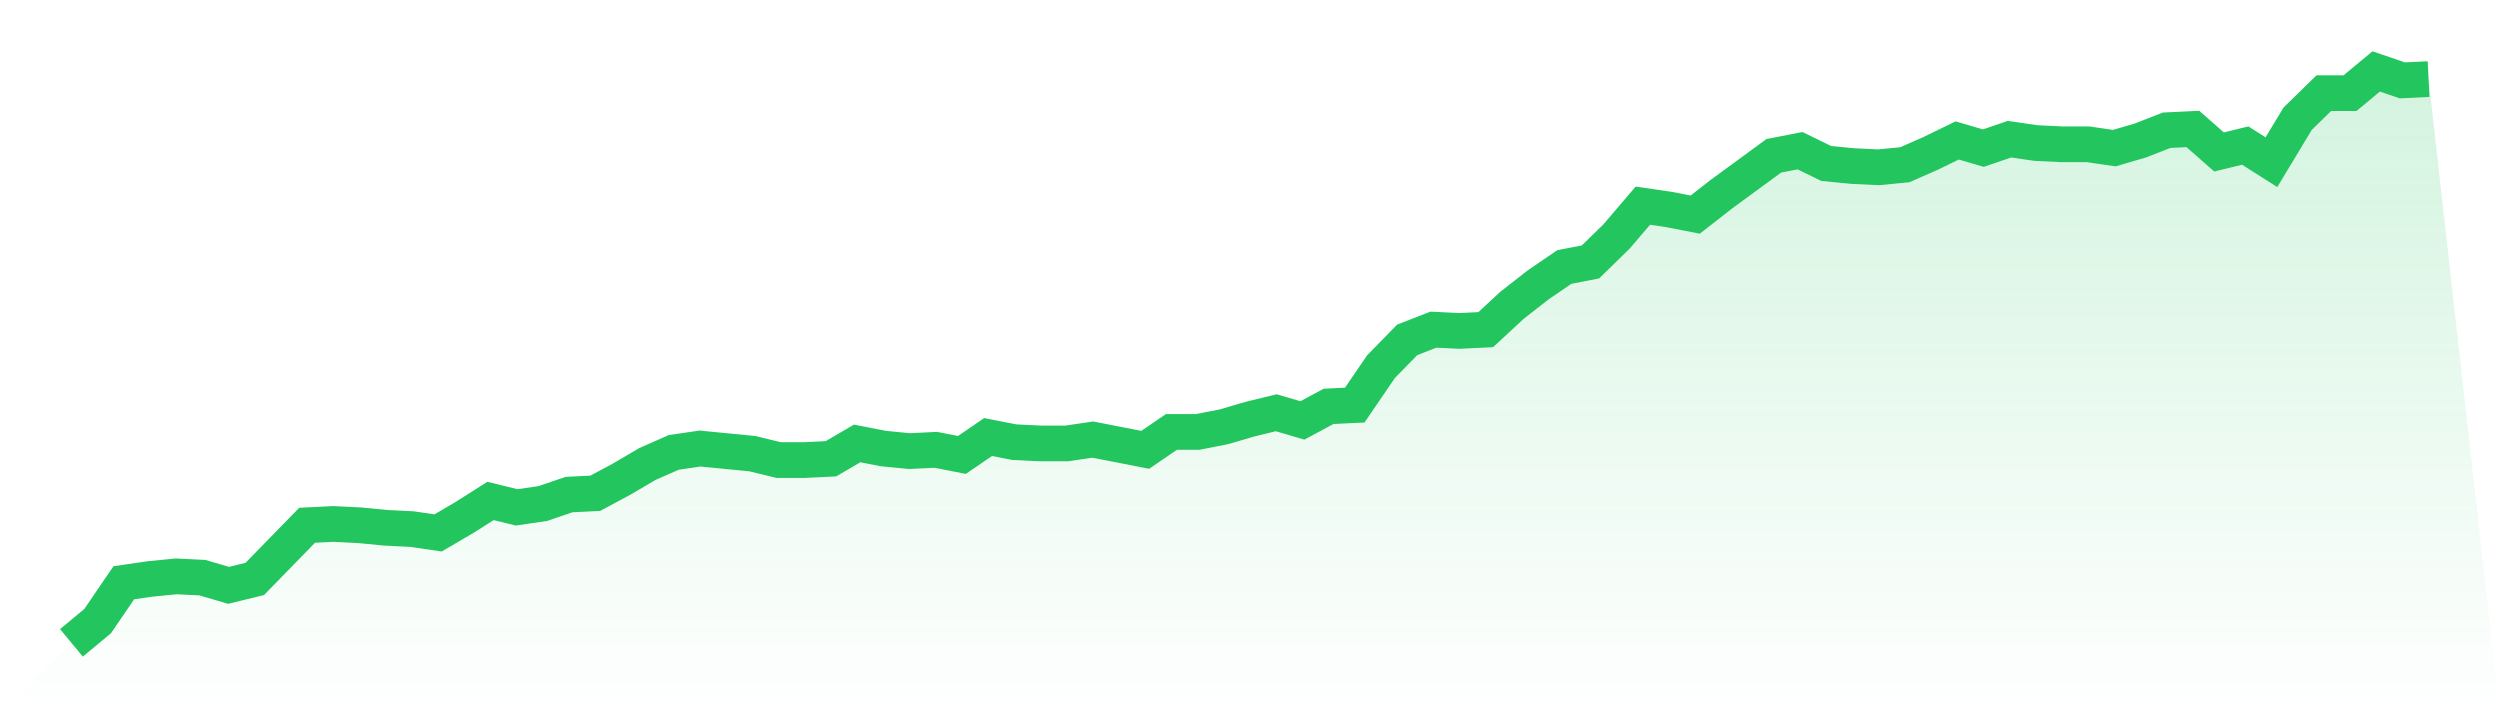
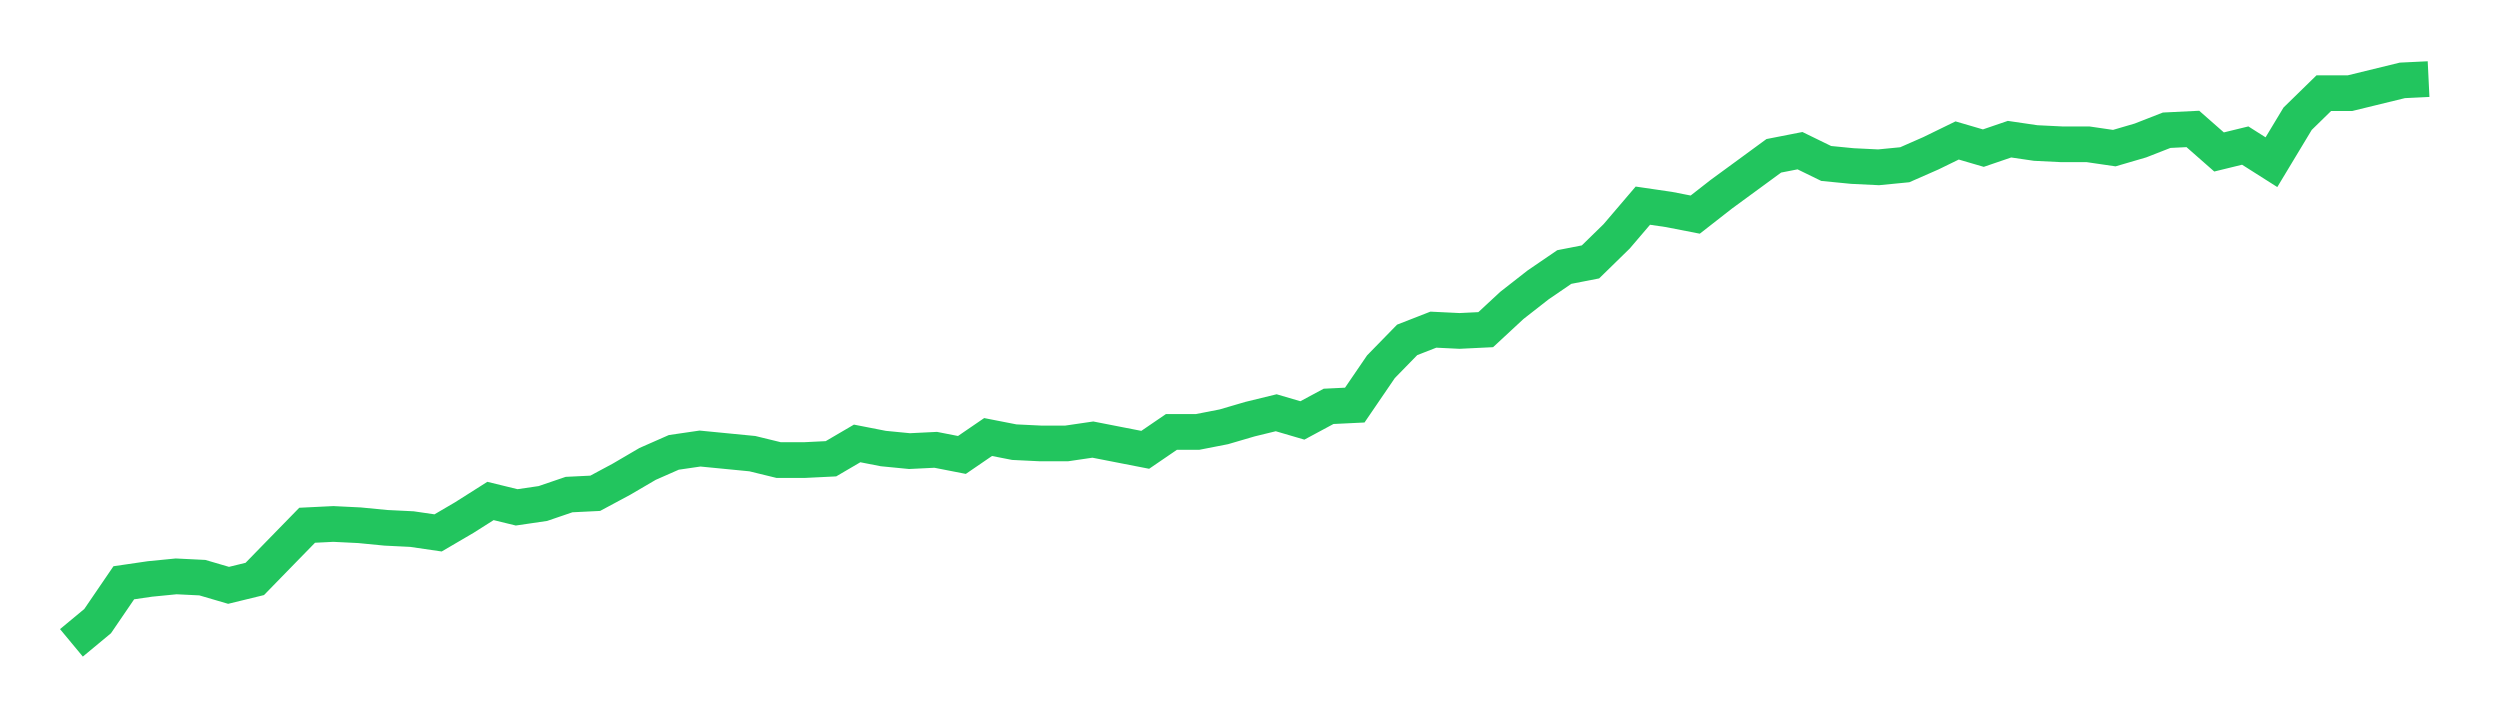
<svg xmlns="http://www.w3.org/2000/svg" viewBox="0 0 140 40">
  <defs>
    <linearGradient id="gradient" x1="0" x2="0" y1="0" y2="1">
      <stop offset="0%" stop-color="#22c55e" stop-opacity="0.2" />
      <stop offset="100%" stop-color="#22c55e" stop-opacity="0" />
    </linearGradient>
  </defs>
-   <path d="M4,36 L4,36 L5.467,34.783 L6.933,32.635 L8.4,32.421 L9.867,32.277 L11.333,32.349 L12.8,32.779 L14.267,32.421 L15.733,30.917 L17.2,29.414 L18.667,29.342 L20.133,29.414 L21.6,29.557 L23.067,29.629 L24.533,29.843 L26,28.984 L27.467,28.054 L28.933,28.412 L30.4,28.197 L31.867,27.696 L33.333,27.624 L34.8,26.837 L36.267,25.978 L37.733,25.333 L39.2,25.119 L40.667,25.262 L42.133,25.405 L43.6,25.763 L45.067,25.763 L46.533,25.691 L48,24.832 L49.467,25.119 L50.933,25.262 L52.4,25.19 L53.867,25.477 L55.333,24.474 L56.8,24.761 L58.267,24.832 L59.733,24.832 L61.2,24.617 L62.667,24.904 L64.133,25.19 L65.6,24.188 L67.067,24.188 L68.533,23.902 L70,23.472 L71.467,23.114 L72.933,23.544 L74.4,22.756 L75.867,22.685 L77.333,20.537 L78.8,19.034 L80.267,18.461 L81.733,18.532 L83.2,18.461 L84.667,17.101 L86.133,15.955 L87.6,14.953 L89.067,14.667 L90.533,13.235 L92,11.517 L93.467,11.732 L94.933,12.018 L96.4,10.872 L97.867,9.799 L99.333,8.725 L100.8,8.438 L102.267,9.154 L103.733,9.298 L105.2,9.369 L106.667,9.226 L108.133,8.582 L109.6,7.866 L111.067,8.295 L112.533,7.794 L114,8.009 L115.467,8.081 L116.933,8.081 L118.4,8.295 L119.867,7.866 L121.333,7.293 L122.8,7.221 L124.267,8.51 L125.733,8.152 L127.2,9.083 L128.667,6.649 L130.133,5.217 L131.6,5.217 L133.067,4 L134.533,4.501 L136,4.43 L140,40 L0,40 z" fill="url(#gradient)" />
-   <path d="M4,36 L4,36 L5.467,34.783 L6.933,32.635 L8.4,32.421 L9.867,32.277 L11.333,32.349 L12.8,32.779 L14.267,32.421 L15.733,30.917 L17.2,29.414 L18.667,29.342 L20.133,29.414 L21.6,29.557 L23.067,29.629 L24.533,29.843 L26,28.984 L27.467,28.054 L28.933,28.412 L30.4,28.197 L31.867,27.696 L33.333,27.624 L34.8,26.837 L36.267,25.978 L37.733,25.333 L39.2,25.119 L40.667,25.262 L42.133,25.405 L43.6,25.763 L45.067,25.763 L46.533,25.691 L48,24.832 L49.467,25.119 L50.933,25.262 L52.4,25.19 L53.867,25.477 L55.333,24.474 L56.8,24.761 L58.267,24.832 L59.733,24.832 L61.2,24.617 L62.667,24.904 L64.133,25.19 L65.6,24.188 L67.067,24.188 L68.533,23.902 L70,23.472 L71.467,23.114 L72.933,23.544 L74.4,22.756 L75.867,22.685 L77.333,20.537 L78.8,19.034 L80.267,18.461 L81.733,18.532 L83.2,18.461 L84.667,17.101 L86.133,15.955 L87.6,14.953 L89.067,14.667 L90.533,13.235 L92,11.517 L93.467,11.732 L94.933,12.018 L96.4,10.872 L97.867,9.799 L99.333,8.725 L100.8,8.438 L102.267,9.154 L103.733,9.298 L105.2,9.369 L106.667,9.226 L108.133,8.582 L109.6,7.866 L111.067,8.295 L112.533,7.794 L114,8.009 L115.467,8.081 L116.933,8.081 L118.4,8.295 L119.867,7.866 L121.333,7.293 L122.8,7.221 L124.267,8.51 L125.733,8.152 L127.2,9.083 L128.667,6.649 L130.133,5.217 L131.6,5.217 L133.067,4 L134.533,4.501 L136,4.43" fill="none" stroke="#22c55e" stroke-width="2" />
+   <path d="M4,36 L4,36 L5.467,34.783 L6.933,32.635 L8.4,32.421 L9.867,32.277 L11.333,32.349 L12.8,32.779 L14.267,32.421 L15.733,30.917 L17.2,29.414 L18.667,29.342 L20.133,29.414 L21.6,29.557 L23.067,29.629 L24.533,29.843 L26,28.984 L27.467,28.054 L28.933,28.412 L30.4,28.197 L31.867,27.696 L33.333,27.624 L34.8,26.837 L36.267,25.978 L37.733,25.333 L39.2,25.119 L40.667,25.262 L42.133,25.405 L43.6,25.763 L45.067,25.763 L46.533,25.691 L48,24.832 L49.467,25.119 L50.933,25.262 L52.4,25.19 L53.867,25.477 L55.333,24.474 L56.8,24.761 L58.267,24.832 L59.733,24.832 L61.2,24.617 L62.667,24.904 L64.133,25.19 L65.6,24.188 L67.067,24.188 L68.533,23.902 L70,23.472 L71.467,23.114 L72.933,23.544 L74.4,22.756 L75.867,22.685 L77.333,20.537 L78.8,19.034 L80.267,18.461 L81.733,18.532 L83.2,18.461 L84.667,17.101 L86.133,15.955 L87.6,14.953 L89.067,14.667 L90.533,13.235 L92,11.517 L93.467,11.732 L94.933,12.018 L96.4,10.872 L97.867,9.799 L99.333,8.725 L100.8,8.438 L102.267,9.154 L103.733,9.298 L105.2,9.369 L106.667,9.226 L108.133,8.582 L109.6,7.866 L111.067,8.295 L112.533,7.794 L114,8.009 L115.467,8.081 L116.933,8.081 L118.4,8.295 L119.867,7.866 L121.333,7.293 L122.8,7.221 L124.267,8.51 L125.733,8.152 L127.2,9.083 L128.667,6.649 L130.133,5.217 L131.6,5.217 L134.533,4.501 L136,4.43" fill="none" stroke="#22c55e" stroke-width="2" />
</svg>